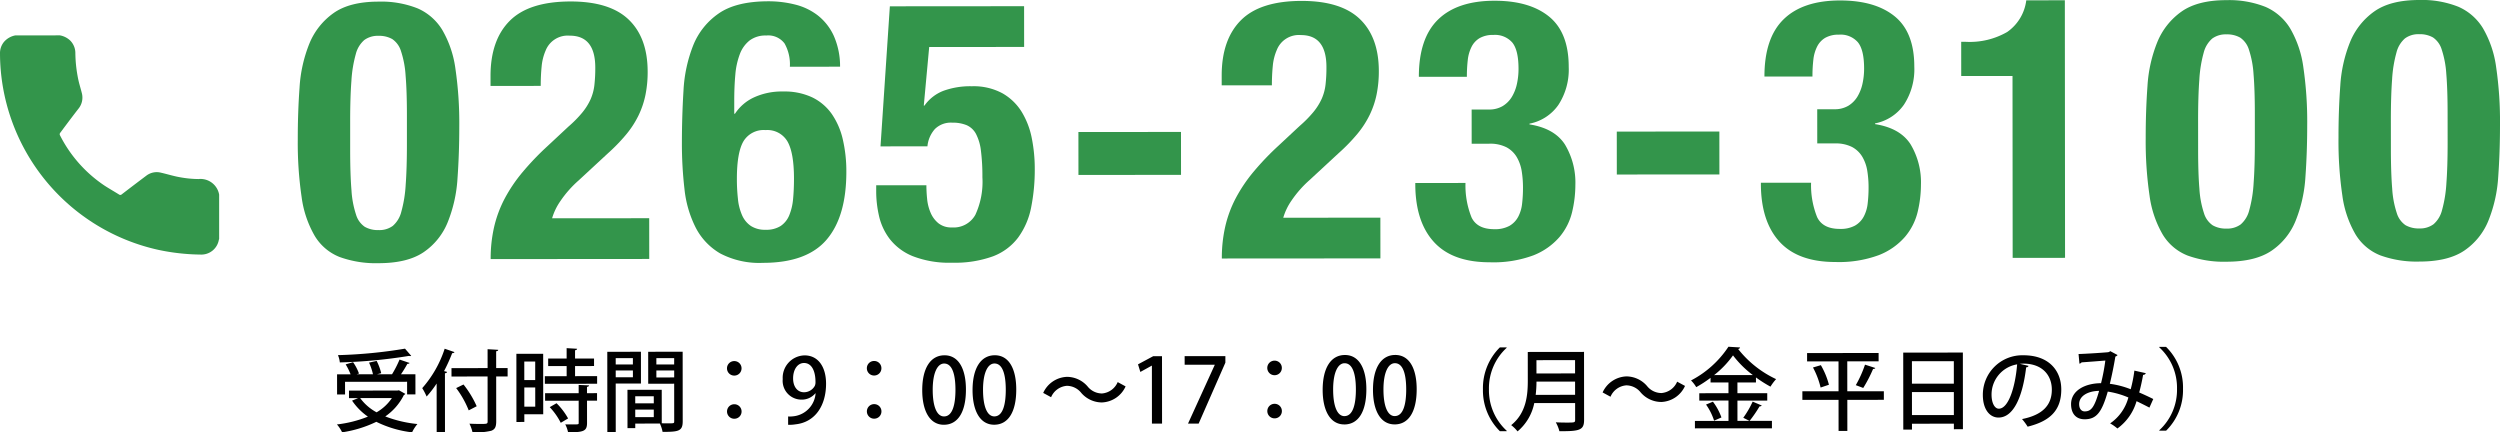
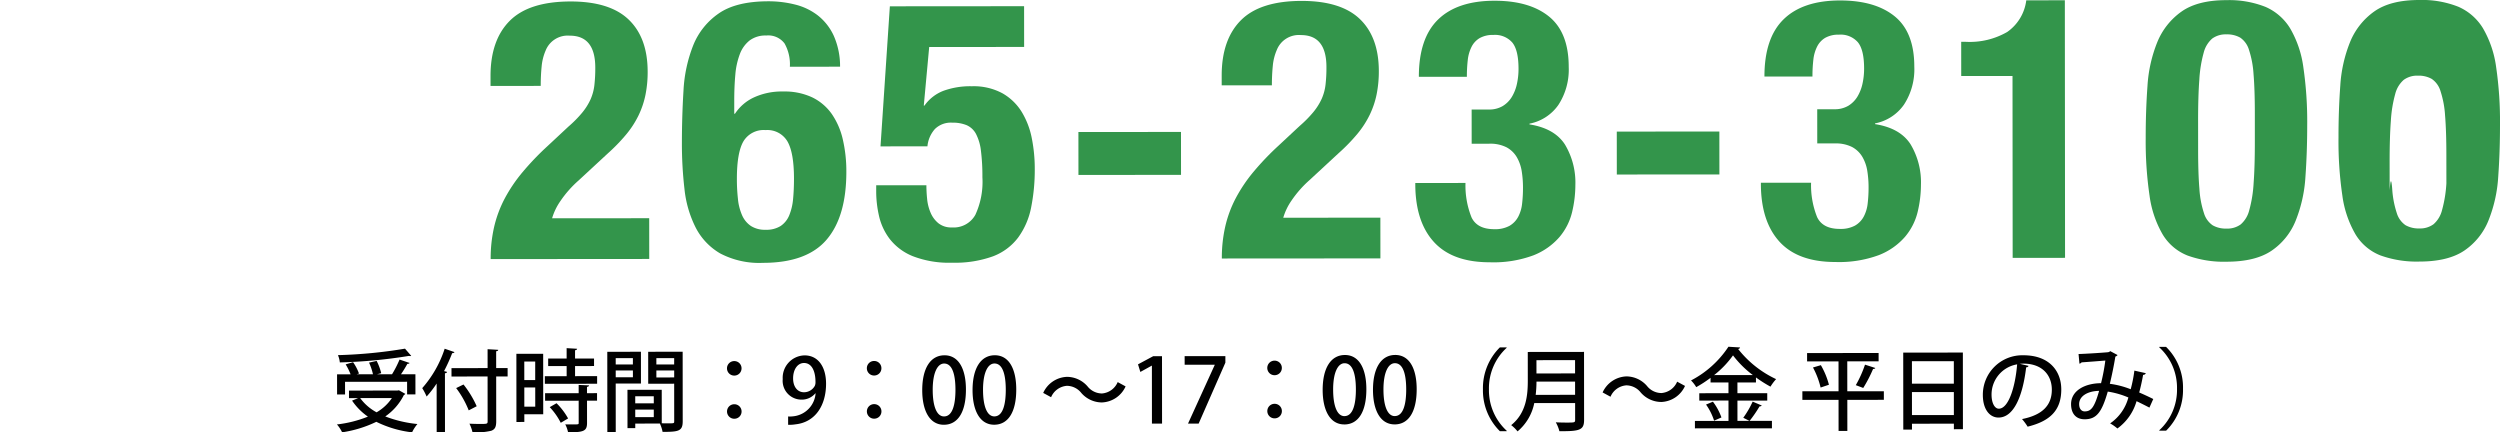
<svg xmlns="http://www.w3.org/2000/svg" width="446.717" height="77.282" viewBox="0 0 446.717 77.282">
  <g transform="translate(-771.806 -903.8)">
    <path d="M11.792-6.016H3.152v1.344H4.8l-1.1.448A10.953,10.953,0,0,0,6.528-1.36,21.26,21.26,0,0,1,.992.032,5.951,5.951,0,0,1,1.92,1.44,21.165,21.165,0,0,0,8.032-.432a19.537,19.537,0,0,0,6.384,1.888,6.954,6.954,0,0,1,.96-1.488,21.772,21.772,0,0,1-5.744-1.36A10.129,10.129,0,0,0,12.96-5.216a.532.532,0,0,0,.256-.208l-1.136-.64Zm1.744-1.568v2.256h1.488v-3.6H12.448a20.812,20.812,0,0,0,1.136-1.856c.208,0,.352-.064.4-.16l-1.792-.608a19.377,19.377,0,0,1-1.344,2.624H8.16l.752-.192A9.811,9.811,0,0,0,8.1-11.312l-1.36.3a10.638,10.638,0,0,1,.7,2.08H4.528l.416-.128a8.853,8.853,0,0,0-1.056-2.032L2.56-10.7a10.772,10.772,0,0,1,.88,1.776H1.024v3.6H2.448V-7.584Zm-2.72,2.912A8.214,8.214,0,0,1,8.08-2.128,8.784,8.784,0,0,1,5.152-4.672ZM13.168-13.5A85.782,85.782,0,0,1,1.184-12.352a4.42,4.42,0,0,1,.336,1.3,90.362,90.362,0,0,0,12.352-1.152,1.1,1.1,0,0,0,.208.032.341.341,0,0,0,.192-.048ZM18.816,1.424H20.3V-9.1c.24-.016.352-.112.384-.24l-.544-.144A30.481,30.481,0,0,0,21.6-12.7a.417.417,0,0,0,.416-.176l-1.76-.608a19.949,19.949,0,0,1-4.016,7.04,11.2,11.2,0,0,1,.784,1.5,18.45,18.45,0,0,0,1.792-2.32Zm10.64-11.44v-3.008c.272-.032.352-.112.368-.256l-1.9-.112v3.376H21.472v1.5H27.92V-.5c0,.464-.112.464-1.376.464-.528,0-1.184-.016-1.872-.048a6.543,6.543,0,0,1,.544,1.536,11.378,11.378,0,0,0,3.36-.272c.64-.24.88-.672.88-1.68V-8.512H31.5v-1.5ZM25.968-3.2a17.855,17.855,0,0,0-2.352-3.888l-1.312.64a16.994,16.994,0,0,1,2.24,3.984Zm7.1-9.36V-.384H34.48V-1.76h3.376v-10.8Zm3.36,4.688H34.48v-3.312h1.952ZM34.48-6.544h1.952V-3.12H34.48Zm9.072-3.824h3.392v-1.344H43.552v-1.472c.256-.048.352-.128.368-.272l-1.872-.112v1.856h-3.3v1.344h3.3V-8.56h-3.9V-7.2h9.344V-8.56H43.552Zm.64,3.376V-5.52h-6v1.344h6V-.224c0,.288-.016.288-1.12.288-.368,0-.816,0-1.28-.016a5.391,5.391,0,0,1,.5,1.424c2.784,0,3.392-.208,3.392-1.68V-4.176h1.792V-5.52H45.68V-6.64c.256-.048.352-.128.368-.272ZM42.3-1.008a11.979,11.979,0,0,0-2.064-2.72l-1.216.7a11.849,11.849,0,0,1,1.968,2.8Zm14.32-11.9V-7.2h4.64V-.5c0,.384-.016.384-1.088.384-.336,0-.72,0-1.136-.016V-6.112H52.912V.736H54.3V-.08h4.4a5.969,5.969,0,0,1,.48,1.488c2.832,0,3.6-.112,3.6-1.888V-12.912Zm4.64,2.272H58.08v-1.136h3.184ZM58.08-9.568h3.184V-8.32H58.08ZM57.616-3.7H54.3V-4.96h3.312ZM54.3-2.576h3.312v1.344H54.3Zm1.024-10.336H49.312V1.424h1.5V-7.232h4.512Zm-1.44,2.272H50.816v-1.136h3.072ZM50.816-9.568h3.072v1.216H50.816ZM72-11.232a1.291,1.291,0,0,0-1.3,1.3A1.291,1.291,0,0,0,72-8.64a1.291,1.291,0,0,0,1.3-1.3A1.29,1.29,0,0,0,72-11.232ZM72-3.52a1.291,1.291,0,0,0-1.3,1.3A1.291,1.291,0,0,0,72-.928a1.291,1.291,0,0,0,1.3-1.3A1.29,1.29,0,0,0,72-3.52ZM86.528-5.456A4.457,4.457,0,0,1,82.8-1.392a5.29,5.29,0,0,1-1.184.064V.16A6.647,6.647,0,0,0,82.928.08C86.5-.3,88.4-3.328,88.4-7.184c0-2.96-1.376-5.056-3.84-5.056A4,4,0,0,0,80.656-8a3.358,3.358,0,0,0,3.328,3.664,3.153,3.153,0,0,0,2.5-1.12ZM84.464-10.88c1.36,0,2.048,1.408,2.048,3.392a1.528,1.528,0,0,1-.128.7,2.206,2.206,0,0,1-1.92,1.136c-1.216,0-1.952-1.04-1.952-2.464C82.512-9.728,83.312-10.88,84.464-10.88Zm12.528-.352a1.291,1.291,0,0,0-1.3,1.3,1.291,1.291,0,0,0,1.3,1.3,1.291,1.291,0,0,0,1.3-1.3A1.29,1.29,0,0,0,96.992-11.232Zm0,7.712a1.291,1.291,0,0,0-1.3,1.3,1.291,1.291,0,0,0,1.3,1.3,1.291,1.291,0,0,0,1.3-1.3A1.29,1.29,0,0,0,96.992-3.52ZM109.44.176c2.48,0,3.952-2.224,3.952-6.3,0-3.648-1.28-6.112-3.824-6.112-2.5,0-3.984,2.3-3.984,6.24C105.584-2.3,106.928.176,109.44.176Zm.032-1.488c-1.28,0-2.016-1.76-2.016-4.752,0-3.008.832-4.7,2.048-4.7,1.408,0,2.016,1.84,2.016,4.7C111.52-3.568,111.04-1.312,109.472-1.312Zm8.96,1.488c2.48,0,3.952-2.224,3.952-6.3,0-3.648-1.28-6.112-3.824-6.112-2.5,0-3.984,2.3-3.984,6.24C114.576-2.3,115.92.176,118.432.176Zm.032-1.488c-1.28,0-2.016-1.76-2.016-4.752,0-3.008.832-4.7,2.048-4.7,1.408,0,2.016,1.84,2.016,4.7C120.512-3.568,120.032-1.312,118.464-1.312Zm22.048-6.112A3.337,3.337,0,0,1,137.7-5.392a3.309,3.309,0,0,1-2.56-1.248,4.9,4.9,0,0,0-3.7-1.728A4.858,4.858,0,0,0,127.2-5.5l1.408.768a3.337,3.337,0,0,1,2.816-2.032,3.309,3.309,0,0,1,2.56,1.248,4.9,4.9,0,0,0,3.7,1.728,4.858,4.858,0,0,0,4.24-2.864ZM148.432,0V-12.048h-1.568l-2.72,1.456.416,1.36,2.032-1.12h.032V0Zm4.048-10.512h5.376v.032L153.072,0h1.9l4.784-10.88v-1.168h-7.28Zm16.064-.72a1.291,1.291,0,0,0-1.3,1.3,1.291,1.291,0,0,0,1.3,1.3,1.291,1.291,0,0,0,1.3-1.3A1.29,1.29,0,0,0,168.544-11.232Zm0,7.712a1.291,1.291,0,0,0-1.3,1.3,1.291,1.291,0,0,0,1.3,1.3,1.291,1.291,0,0,0,1.3-1.3A1.29,1.29,0,0,0,168.544-3.52Zm12.448,3.7c2.48,0,3.952-2.224,3.952-6.3,0-3.648-1.28-6.112-3.824-6.112-2.5,0-3.984,2.3-3.984,6.24C177.136-2.3,178.48.176,180.992.176Zm.032-1.488c-1.28,0-2.016-1.76-2.016-4.752,0-3.008.832-4.7,2.048-4.7,1.408,0,2.016,1.84,2.016,4.7C183.072-3.568,182.592-1.312,181.024-1.312Zm8.96,1.488c2.48,0,3.952-2.224,3.952-6.3,0-3.648-1.28-6.112-3.824-6.112-2.5,0-3.984,2.3-3.984,6.24C186.128-2.3,187.472.176,189.984.176Zm.032-1.488c-1.28,0-2.016-1.76-2.016-4.752,0-3.008.832-4.7,2.048-4.7,1.408,0,2.016,1.84,2.016,4.7C192.064-3.568,191.584-1.312,190.016-1.312Zm20-12.256H208.8a10.218,10.218,0,0,0-3.024,7.488A10.218,10.218,0,0,0,208.8,1.408h1.216v-.08a9.8,9.8,0,0,1-3.168-7.408,9.792,9.792,0,0,1,3.168-7.408Zm3.776.816v5.12c0,2.56-.256,5.776-2.976,7.952a6.281,6.281,0,0,1,1.136,1.12,8.865,8.865,0,0,0,2.992-5.056h7.3V-.624c0,.5-.1.5-1.488.5-.56,0-1.264-.016-1.968-.048a6.33,6.33,0,0,1,.64,1.584c3.632.032,4.416-.192,4.416-2.016V-12.752Zm8.448,3.84h-6.9V-11.28h6.9Zm0,1.456v2.368H215.2a20.839,20.839,0,0,0,.144-2.368Zm18.24.032a3.337,3.337,0,0,1-2.816,2.032A3.309,3.309,0,0,1,235.1-6.64a4.9,4.9,0,0,0-3.7-1.728,4.858,4.858,0,0,0-4.24,2.864l1.408.768a3.337,3.337,0,0,1,2.816-2.032,3.309,3.309,0,0,1,2.56,1.248,4.9,4.9,0,0,0,3.7,1.728,4.858,4.858,0,0,0,4.24-2.864Zm10.768,3.392h5.328V-5.344h-5.328v-1.92h3.312v-.9a23.305,23.305,0,0,0,2.592,1.648,9.205,9.205,0,0,1,1.008-1.344,18.672,18.672,0,0,1-6.784-5.392.367.367,0,0,0,.352-.272l-2.08-.128a17.915,17.915,0,0,1-6.688,6.016,5.9,5.9,0,0,1,.928,1.2,21.878,21.878,0,0,0,2.56-1.664v.832h3.2v1.92h-5.216v1.312h5.216V-.4h-6V.928h13.76V-.4h-6.16Zm-4.16-4.56a17.175,17.175,0,0,0,3.376-3.52A17.952,17.952,0,0,0,254-8.592Zm1.3,7.568a10.425,10.425,0,0,0-1.52-2.816l-1.232.512a10.52,10.52,0,0,1,1.44,2.88Zm5.024.624A22.736,22.736,0,0,0,255.2-2.992c.192,0,.336-.048.384-.16l-1.616-.688a16.713,16.713,0,0,1-1.68,2.88ZM270.88-5.68v-5.344h5.6v-1.488H263.7v1.488h5.616V-5.68h-6.464v1.536h6.464V1.408h1.568V-4.144h6.528V-5.68Zm3.168-4.752A20.478,20.478,0,0,1,272.4-6.768c.016,0,1.328.5,1.328.5a24.257,24.257,0,0,0,1.76-3.392c.208,0,.352-.064.4-.176ZM267.6-6.848a13.891,13.891,0,0,0-1.44-3.5l-1.408.416a14.59,14.59,0,0,1,1.36,3.584Zm13.28,8.032h1.552V.128h7.488V1.12h1.616v-13.7H280.88Zm9.04-8.208h-7.488V-11.04h7.488Zm-7.488,1.5h7.488v4.112h-7.488ZM301.7-10.56c.224-.016.432-.032.656-.032,3.344,0,5.072,2.048,5.072,4.656,0,2.768-1.664,4.528-5.328,5.248A10.535,10.535,0,0,1,303.1.672c3.952-.976,6.016-2.864,6.016-6.656,0-3.3-2.16-6.1-6.752-6.1A7.049,7.049,0,0,0,295.1-5.008c0,2.624,1.248,4.048,2.8,4.048,2.688,0,4.32-3.728,4.944-8.976a.429.429,0,0,0,.432-.256Zm-3.744,8.016c-.736,0-1.3-.992-1.3-2.512a5.466,5.466,0,0,1,4.576-5.408C300.9-6.4,299.68-2.544,297.952-2.544Zm24.224-6.784A24.5,24.5,0,0,1,321.52-6a15.545,15.545,0,0,0-3.728-.976c.336-1.344.736-3.28.992-4.864a.845.845,0,0,0,.4-.272l-1.312-.7a.79.79,0,0,1-.384.192c-.832.08-3.728.272-5.28.32l.16,1.728a.691.691,0,0,0,.384-.24c1.216-.08,3.488-.256,4.24-.32a35.171,35.171,0,0,1-.768,4.048c-2.736,0-5.36,1.232-5.36,3.744,0,1.472.7,2.7,2.432,2.7,2.128,0,3.072-1.28,4.128-4.944a15.1,15.1,0,0,1,3.68,1.056A8.111,8.111,0,0,1,317.84.1a7.53,7.53,0,0,1,1.3.912,9.144,9.144,0,0,0,3.424-4.88q1.1.528,2.3,1.152l.688-1.536c-.832-.416-1.728-.832-2.512-1.168.272-.992.528-2.16.7-3.152a.467.467,0,0,0,.48-.3Zm-8.88,7.28c-.624,0-.992-.528-.992-1.3,0-1.456,1.552-2.336,3.568-2.368C315.024-2.7,314.416-2.048,313.3-2.048Zm13.328,3.456h1.216a10.156,10.156,0,0,0,3.024-7.488,10.156,10.156,0,0,0-3.024-7.488h-1.216v.08a9.8,9.8,0,0,1,3.168,7.408,9.792,9.792,0,0,1-3.168,7.408Z" transform="translate(831.018 979.611) rotate(-0.046)" />
-     <path d="M825.333,919.442a24.938,24.938,0,0,1,1.748-7.834,12.412,12.412,0,0,1,4.318-5.463q2.891-2.049,8.027-2.054a17.6,17.6,0,0,1,6.988,1.2,9.666,9.666,0,0,1,4.423,3.863,18.691,18.691,0,0,1,2.346,6.921,66.848,66.848,0,0,1,.69,10.367q0,4.81-.317,9.23a24.947,24.947,0,0,1-1.749,7.834,11.8,11.8,0,0,1-4.318,5.366q-2.892,1.952-8.026,1.956a19.035,19.035,0,0,1-6.956-1.1,9.075,9.075,0,0,1-4.456-3.767,18.675,18.675,0,0,1-2.345-6.92,66.816,66.816,0,0,1-.691-10.367Q825.012,923.864,825.333,919.442ZM834.61,937.8a17.124,17.124,0,0,0,.816,4.354,4.029,4.029,0,0,0,1.562,2.176,4.725,4.725,0,0,0,2.47.583,4.049,4.049,0,0,0,2.534-.749,4.923,4.923,0,0,0,1.526-2.536,22.551,22.551,0,0,0,.776-4.778q.225-2.99.222-7.41l0-5.005q0-4.354-.234-7.118a17.2,17.2,0,0,0-.816-4.355,4.036,4.036,0,0,0-1.561-2.176,4.742,4.742,0,0,0-2.47-.583,4.059,4.059,0,0,0-2.535.75,4.921,4.921,0,0,0-1.525,2.536,22.5,22.5,0,0,0-.777,4.778q-.227,2.991-.221,7.41l0,5.005Q834.381,935.036,834.61,937.8Z" fill="#33954b" />
    <path d="M859.482,950.095a25.251,25.251,0,0,1,.613-5.721,21.013,21.013,0,0,1,1.881-5.071,27.358,27.358,0,0,1,3.181-4.715,48.864,48.864,0,0,1,4.449-4.65l3.767-3.514a20.817,20.817,0,0,0,2.5-2.537,10.675,10.675,0,0,0,1.461-2.341,8.77,8.77,0,0,0,.681-2.535,26.776,26.776,0,0,0,.16-3.12q0-5.719-4.555-5.717a4.238,4.238,0,0,0-4.32,2.668,9.22,9.22,0,0,0-.713,2.861q-.162,1.626-.16,3.445l-8.97.007V917.4q-.006-6.435,3.437-9.882t10.853-3.454q7.019-.006,10.4,3.242t3.387,9.292a20.565,20.565,0,0,1-.387,4.128,15.569,15.569,0,0,1-1.232,3.673,16.875,16.875,0,0,1-2.207,3.415,32.2,32.2,0,0,1-3.312,3.415l-5.2,4.814a19.445,19.445,0,0,0-3.247,3.675,10.67,10.67,0,0,0-1.493,3.089l17.355-.014.006,7.28Z" fill="#33954b" />
    <path d="M912,911.573a3.634,3.634,0,0,0-3.283-1.427,4.707,4.707,0,0,0-2.957.879,5.6,5.6,0,0,0-1.753,2.439,13.429,13.429,0,0,0-.81,3.706q-.194,2.147-.191,4.681l0,2.275h.13a8.14,8.14,0,0,1,3.345-2.9,11.9,11.9,0,0,1,5.3-1.076,11.527,11.527,0,0,1,5.2,1.068,9.147,9.147,0,0,1,3.48,2.987,13.2,13.2,0,0,1,1.953,4.548,25.2,25.2,0,0,1,.623,5.752q0,8-3.534,12.126t-11.339,4.136a15.014,15.014,0,0,1-7.671-1.684,11.32,11.32,0,0,1-4.391-4.644,19.779,19.779,0,0,1-1.988-6.855,70.148,70.148,0,0,1-.462-8.125q0-4.875.285-9.458a25.477,25.477,0,0,1,1.748-8.126,12.581,12.581,0,0,1,4.579-5.691q3.118-2.148,8.838-2.152a19.329,19.329,0,0,1,4.778.581,10.885,10.885,0,0,1,4.064,1.947,9.855,9.855,0,0,1,2.83,3.6,13.467,13.467,0,0,1,1.142,5.557l-8.97.007A7.579,7.579,0,0,0,912,911.573Zm-8.33,27.827a9.552,9.552,0,0,0,.75,2.892,4.465,4.465,0,0,0,1.561,1.884,4.613,4.613,0,0,0,2.633.68,4.734,4.734,0,0,0,2.7-.685,4.224,4.224,0,0,0,1.526-1.918,9.933,9.933,0,0,0,.68-2.893q.16-1.657.161-3.608,0-4.68-1.176-6.694a4.151,4.151,0,0,0-3.9-2.012,4.21,4.21,0,0,0-3.963,2.018q-1.168,2.017-1.164,6.7A31.807,31.807,0,0,0,903.673,939.4Z" fill="#33954b" />
    <path d="M937.841,912.2l-.967,10.465H937a7.379,7.379,0,0,1,3.378-2.635,13.979,13.979,0,0,1,5.07-.817,10.8,10.8,0,0,1,5.493,1.264,9.637,9.637,0,0,1,3.448,3.345,14.339,14.339,0,0,1,1.792,4.711,27.727,27.727,0,0,1,.523,5.362,34.243,34.243,0,0,1-.644,6.955,13.527,13.527,0,0,1-2.3,5.364,10.105,10.105,0,0,1-4.515,3.384,19.908,19.908,0,0,1-7.279,1.143,17.9,17.9,0,0,1-7.053-1.164,9.9,9.9,0,0,1-4.13-3.084,10.684,10.684,0,0,1-1.921-4.159,19.8,19.8,0,0,1-.491-4.192V936.91l8.97-.007q0,1.17.132,2.47a8.193,8.193,0,0,0,.62,2.437,4.865,4.865,0,0,0,1.4,1.884,3.666,3.666,0,0,0,2.4.746,4.436,4.436,0,0,0,4.192-2.247,14.043,14.043,0,0,0,1.263-6.728,36.072,36.072,0,0,0-.264-4.745,8.631,8.631,0,0,0-.881-2.989,3.5,3.5,0,0,0-1.659-1.559,6.512,6.512,0,0,0-2.6-.453,4.044,4.044,0,0,0-3.087,1.14,5.41,5.41,0,0,0-1.33,3.089l-8.385.007,1.67-25.027,23.986-.019.006,7.28Z" fill="#33954b" />
    <path d="M982.84,935.046l-18.33.015-.006-7.67,18.33-.014Z" fill="#33954b" />
    <path d="M990.132,949.991a25.249,25.249,0,0,1,.612-5.721,20.941,20.941,0,0,1,1.882-5.071,27.262,27.262,0,0,1,3.181-4.715,48.723,48.723,0,0,1,4.448-4.651l3.767-3.514a20.74,20.74,0,0,0,2.5-2.536,10.678,10.678,0,0,0,1.461-2.342,8.728,8.728,0,0,0,.681-2.535,26.8,26.8,0,0,0,.159-3.12q0-5.718-4.553-5.717a4.237,4.237,0,0,0-4.321,2.669,9.213,9.213,0,0,0-.713,2.861q-.162,1.625-.16,3.445l-8.97.007V917.3q0-6.435,3.438-9.883t10.852-3.454q7.02,0,10.4,3.242t3.388,9.292a20.778,20.778,0,0,1-.387,4.128,15.578,15.578,0,0,1-1.233,3.674,16.894,16.894,0,0,1-2.207,3.414,32.007,32.007,0,0,1-3.312,3.415l-5.2,4.814a19.515,19.515,0,0,0-3.248,3.675,10.636,10.636,0,0,0-1.492,3.089l17.355-.013.006,7.279Z" fill="#33954b" />
    <path d="M1034.749,942.643q1.008,2.112,4.064,2.109a5.37,5.37,0,0,0,2.7-.587,4.077,4.077,0,0,0,1.557-1.594,6.511,6.511,0,0,0,.715-2.373,24.278,24.278,0,0,0,.159-2.86,18.508,18.508,0,0,0-.229-2.958,7.191,7.191,0,0,0-.88-2.5,4.75,4.75,0,0,0-1.821-1.754,6.434,6.434,0,0,0-3.12-.647l-3.12,0-.005-6.11,3.054,0a4.7,4.7,0,0,0,2.5-.62,4.865,4.865,0,0,0,1.624-1.626,7.573,7.573,0,0,0,.908-2.308,12.416,12.416,0,0,0,.291-2.731q0-3.315-1.109-4.679a4.094,4.094,0,0,0-3.381-1.362,4.77,4.77,0,0,0-2.437.555,3.768,3.768,0,0,0-1.461,1.561,6.9,6.9,0,0,0-.682,2.373,25.52,25.52,0,0,0-.159,2.99l-8.58.007q-.006-6.89,3.436-10.24t10.073-3.356q6.3-.006,9.785,2.852t3.484,8.968a11.537,11.537,0,0,1-1.846,6.793,8.188,8.188,0,0,1-5.165,3.352v.13q4.485.713,6.34,3.6a13.207,13.207,0,0,1,1.859,7.247,20.943,20.943,0,0,1-.581,4.81,10.777,10.777,0,0,1-2.273,4.486,11.9,11.9,0,0,1-4.644,3.254,20.444,20.444,0,0,1-7.767,1.241q-6.7.006-10.013-3.631T1024.7,936.7v-.2l8.97-.007A15.279,15.279,0,0,0,1034.749,942.643Z" fill="#33954b" />
    <path d="M1079.04,934.97l-18.33.014-.006-7.669,18.33-.015Z" fill="#33954b" />
    <path d="M1096.5,942.593q1.008,2.113,4.064,2.109a5.36,5.36,0,0,0,2.7-.587,4.071,4.071,0,0,0,1.557-1.594,6.5,6.5,0,0,0,.715-2.373,24.262,24.262,0,0,0,.159-2.859,18.49,18.49,0,0,0-.229-2.958,7.184,7.184,0,0,0-.88-2.5,4.735,4.735,0,0,0-1.821-1.754,6.434,6.434,0,0,0-3.12-.648l-3.12,0-.005-6.11,3.054,0a4.7,4.7,0,0,0,2.5-.619,4.859,4.859,0,0,0,1.624-1.627,7.567,7.567,0,0,0,.908-2.307,12.416,12.416,0,0,0,.291-2.731q0-3.315-1.109-4.679a4.088,4.088,0,0,0-3.381-1.362,4.771,4.771,0,0,0-2.437.554,3.773,3.773,0,0,0-1.461,1.561,6.9,6.9,0,0,0-.682,2.373,25.544,25.544,0,0,0-.159,2.99l-8.58.007q-.006-6.89,3.436-10.24t10.073-3.356q6.3,0,9.785,2.852t3.484,8.968a11.542,11.542,0,0,1-1.846,6.794,8.192,8.192,0,0,1-5.165,3.352v.13q4.485.711,6.34,3.6a13.2,13.2,0,0,1,1.859,7.246,20.946,20.946,0,0,1-.581,4.811,10.783,10.783,0,0,1-2.273,4.486,11.9,11.9,0,0,1-4.644,3.254,20.482,20.482,0,0,1-7.767,1.241q-6.7.006-10.013-3.632t-3.323-10.332v-.2l8.97-.006A15.274,15.274,0,0,0,1096.5,942.593Z" fill="#33954b" />
    <path d="M1131.416,917.378l-9.165.007-.005-6.11h.845a13.409,13.409,0,0,0,7.376-1.761,8.1,8.1,0,0,0,3.408-5.657l6.891-.006.037,46.02-9.361.008Z" fill="#33954b" />
    <path d="M1155.532,919.178a24.908,24.908,0,0,1,1.749-7.834,12.412,12.412,0,0,1,4.318-5.463q2.889-2.049,8.026-2.054a17.62,17.62,0,0,1,6.989,1.2,9.669,9.669,0,0,1,4.423,3.864,18.711,18.711,0,0,1,2.346,6.921,66.866,66.866,0,0,1,.69,10.366q0,4.812-.317,9.231a25,25,0,0,1-1.749,7.834,11.806,11.806,0,0,1-4.318,5.366q-2.891,1.951-8.027,1.956a19.014,19.014,0,0,1-6.956-1.1,9.07,9.07,0,0,1-4.455-3.766,18.71,18.71,0,0,1-2.346-6.92,66.845,66.845,0,0,1-.69-10.367Q1155.211,923.6,1155.532,919.178Zm9.278,18.356a17.083,17.083,0,0,0,.816,4.354,4.029,4.029,0,0,0,1.562,2.176,4.723,4.723,0,0,0,2.469.583,4.052,4.052,0,0,0,2.535-.749,4.92,4.92,0,0,0,1.526-2.537,22.6,22.6,0,0,0,.776-4.778q.225-2.988.222-7.41l0-5q0-4.353-.232-7.117a17.238,17.238,0,0,0-.817-4.355,4.036,4.036,0,0,0-1.561-2.176,4.742,4.742,0,0,0-2.471-.583,4.062,4.062,0,0,0-2.534.749,4.939,4.939,0,0,0-1.527,2.537,22.575,22.575,0,0,0-.775,4.778q-.225,2.991-.222,7.41l.005,5.005Q1164.58,934.772,1164.81,937.534Z" fill="#33954b" />
-     <path d="M1189.982,919.151a24.9,24.9,0,0,1,1.749-7.834,12.408,12.408,0,0,1,4.318-5.463q2.891-2.051,8.026-2.054a17.59,17.59,0,0,1,6.99,1.2,9.669,9.669,0,0,1,4.422,3.863,18.718,18.718,0,0,1,2.346,6.921,66.729,66.729,0,0,1,.69,10.367q0,4.81-.317,9.23a25,25,0,0,1-1.749,7.834,11.8,11.8,0,0,1-4.318,5.366q-2.891,1.953-8.027,1.957a19.041,19.041,0,0,1-6.956-1.1,9.081,9.081,0,0,1-4.455-3.767,18.726,18.726,0,0,1-2.346-6.92,66.822,66.822,0,0,1-.69-10.367Q1189.66,923.572,1189.982,919.151Zm9.278,18.355a17.124,17.124,0,0,0,.816,4.354,4.032,4.032,0,0,0,1.562,2.177,4.742,4.742,0,0,0,2.469.583,4.051,4.051,0,0,0,2.536-.75,4.918,4.918,0,0,0,1.525-2.536,22.6,22.6,0,0,0,.776-4.778q.225-2.99.222-7.41l-.005-5.005q0-4.355-.232-7.118a17.225,17.225,0,0,0-.817-4.354,4.032,4.032,0,0,0-1.561-2.176,4.743,4.743,0,0,0-2.471-.583,4.049,4.049,0,0,0-2.534.749,4.938,4.938,0,0,0-1.526,2.536,22.559,22.559,0,0,0-.776,4.779q-.225,2.989-.222,7.41l.005,5.005Q1199.03,934.743,1199.26,937.506Z" fill="#33954b" />
-     <path d="M782.51,910.119a3.539,3.539,0,0,1,1.871.956,3.18,3.18,0,0,1,.891,2.174,24.083,24.083,0,0,0,.6,5.111c.172.7.389,1.4.563,2.1a3.152,3.152,0,0,1-.659,2.825c-1.1,1.418-2.176,2.858-3.25,4.3a.415.415,0,0,0-.017.364A23.63,23.63,0,0,0,790.533,937c.834.538,1.7,1.029,2.54,1.554a.379.379,0,0,0,.505-.041q2.183-1.675,4.382-3.329a3.06,3.06,0,0,1,2.61-.527c1.128.255,2.237.612,3.374.81a19.34,19.34,0,0,0,3.34.326,3.38,3.38,0,0,1,3.68,2.785v7.955a.352.352,0,0,0-.051.1,3.173,3.173,0,0,1-3.282,2.655,37.94,37.94,0,0,1-7.542-.845,36.062,36.062,0,0,1-28.283-35.1,3.148,3.148,0,0,1,.734-2.08,3.51,3.51,0,0,1,2.015-1.138Z" fill="#33954b" />
+     <path d="M1189.982,919.151a24.9,24.9,0,0,1,1.749-7.834,12.408,12.408,0,0,1,4.318-5.463q2.891-2.051,8.026-2.054a17.59,17.59,0,0,1,6.99,1.2,9.669,9.669,0,0,1,4.422,3.863,18.718,18.718,0,0,1,2.346,6.921,66.729,66.729,0,0,1,.69,10.367q0,4.81-.317,9.23a25,25,0,0,1-1.749,7.834,11.8,11.8,0,0,1-4.318,5.366q-2.891,1.953-8.027,1.957a19.041,19.041,0,0,1-6.956-1.1,9.081,9.081,0,0,1-4.455-3.767,18.726,18.726,0,0,1-2.346-6.92,66.822,66.822,0,0,1-.69-10.367Q1189.66,923.572,1189.982,919.151Zm9.278,18.355a17.124,17.124,0,0,0,.816,4.354,4.032,4.032,0,0,0,1.562,2.177,4.742,4.742,0,0,0,2.469.583,4.051,4.051,0,0,0,2.536-.75,4.918,4.918,0,0,0,1.525-2.536,22.6,22.6,0,0,0,.776-4.778l-.005-5.005q0-4.355-.232-7.118a17.225,17.225,0,0,0-.817-4.354,4.032,4.032,0,0,0-1.561-2.176,4.743,4.743,0,0,0-2.471-.583,4.049,4.049,0,0,0-2.534.749,4.938,4.938,0,0,0-1.526,2.536,22.559,22.559,0,0,0-.776,4.779q-.225,2.989-.222,7.41l.005,5.005Q1199.03,934.743,1199.26,937.506Z" fill="#33954b" />
  </g>
</svg>